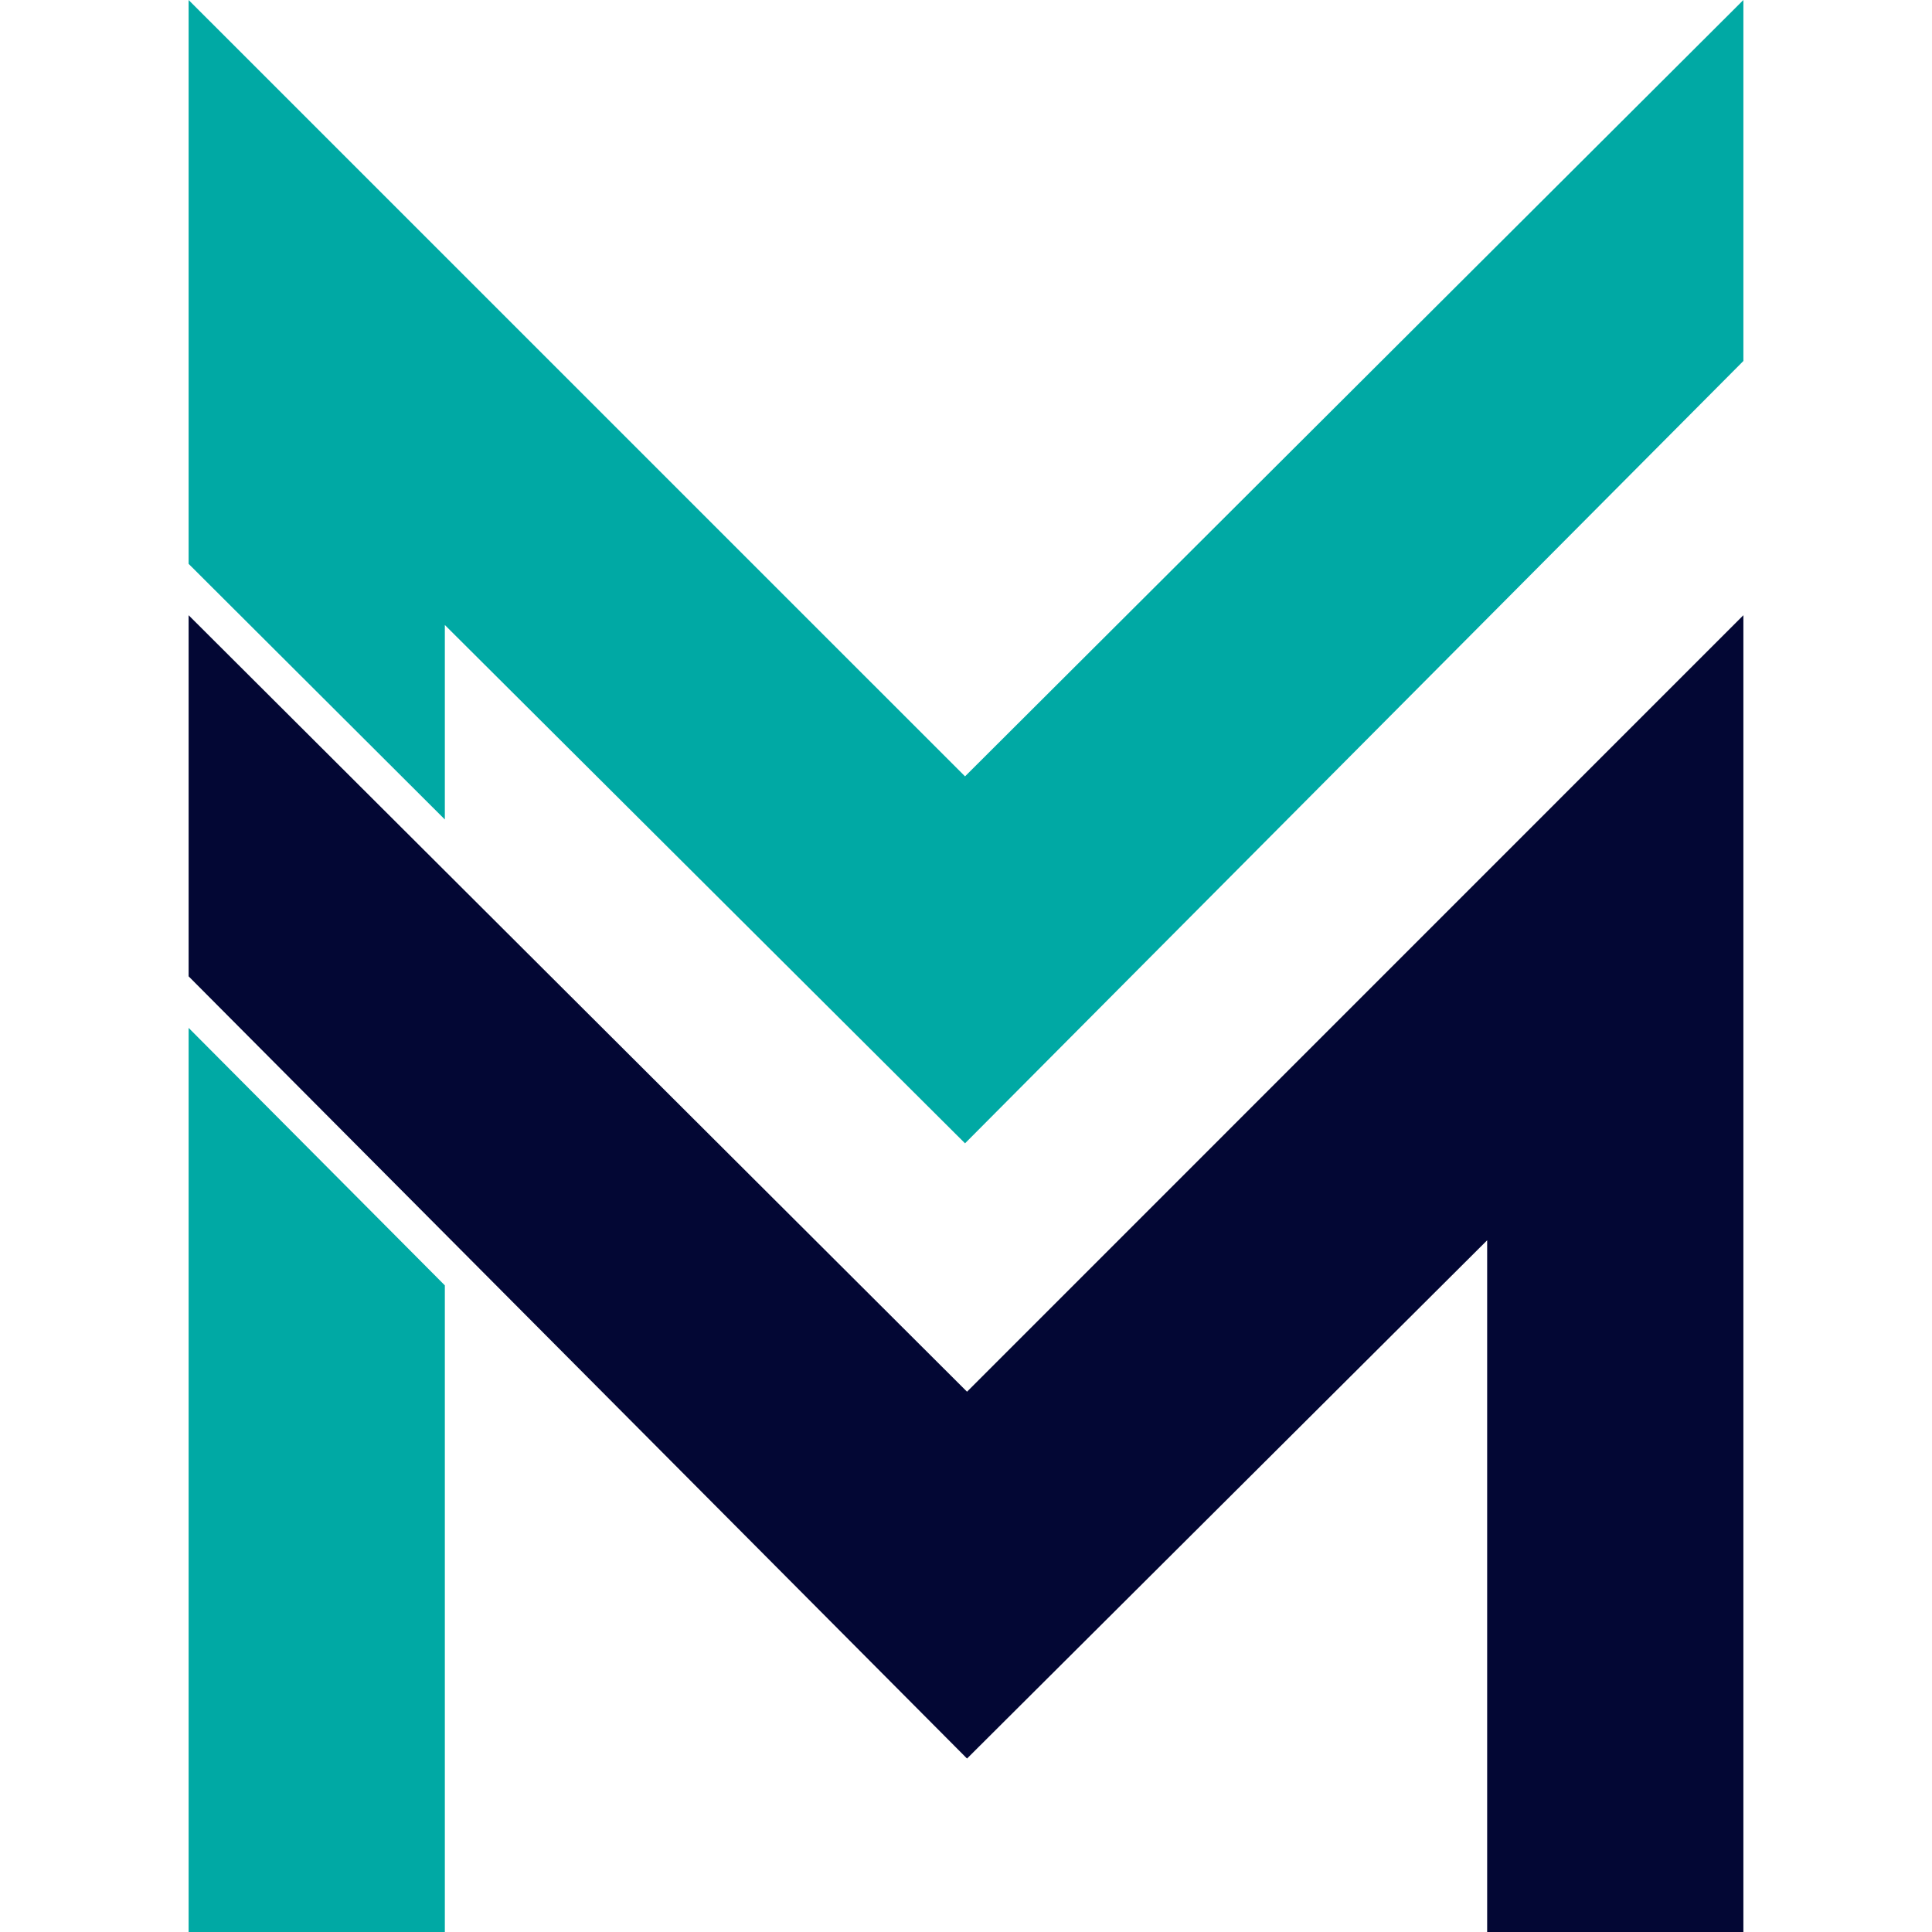
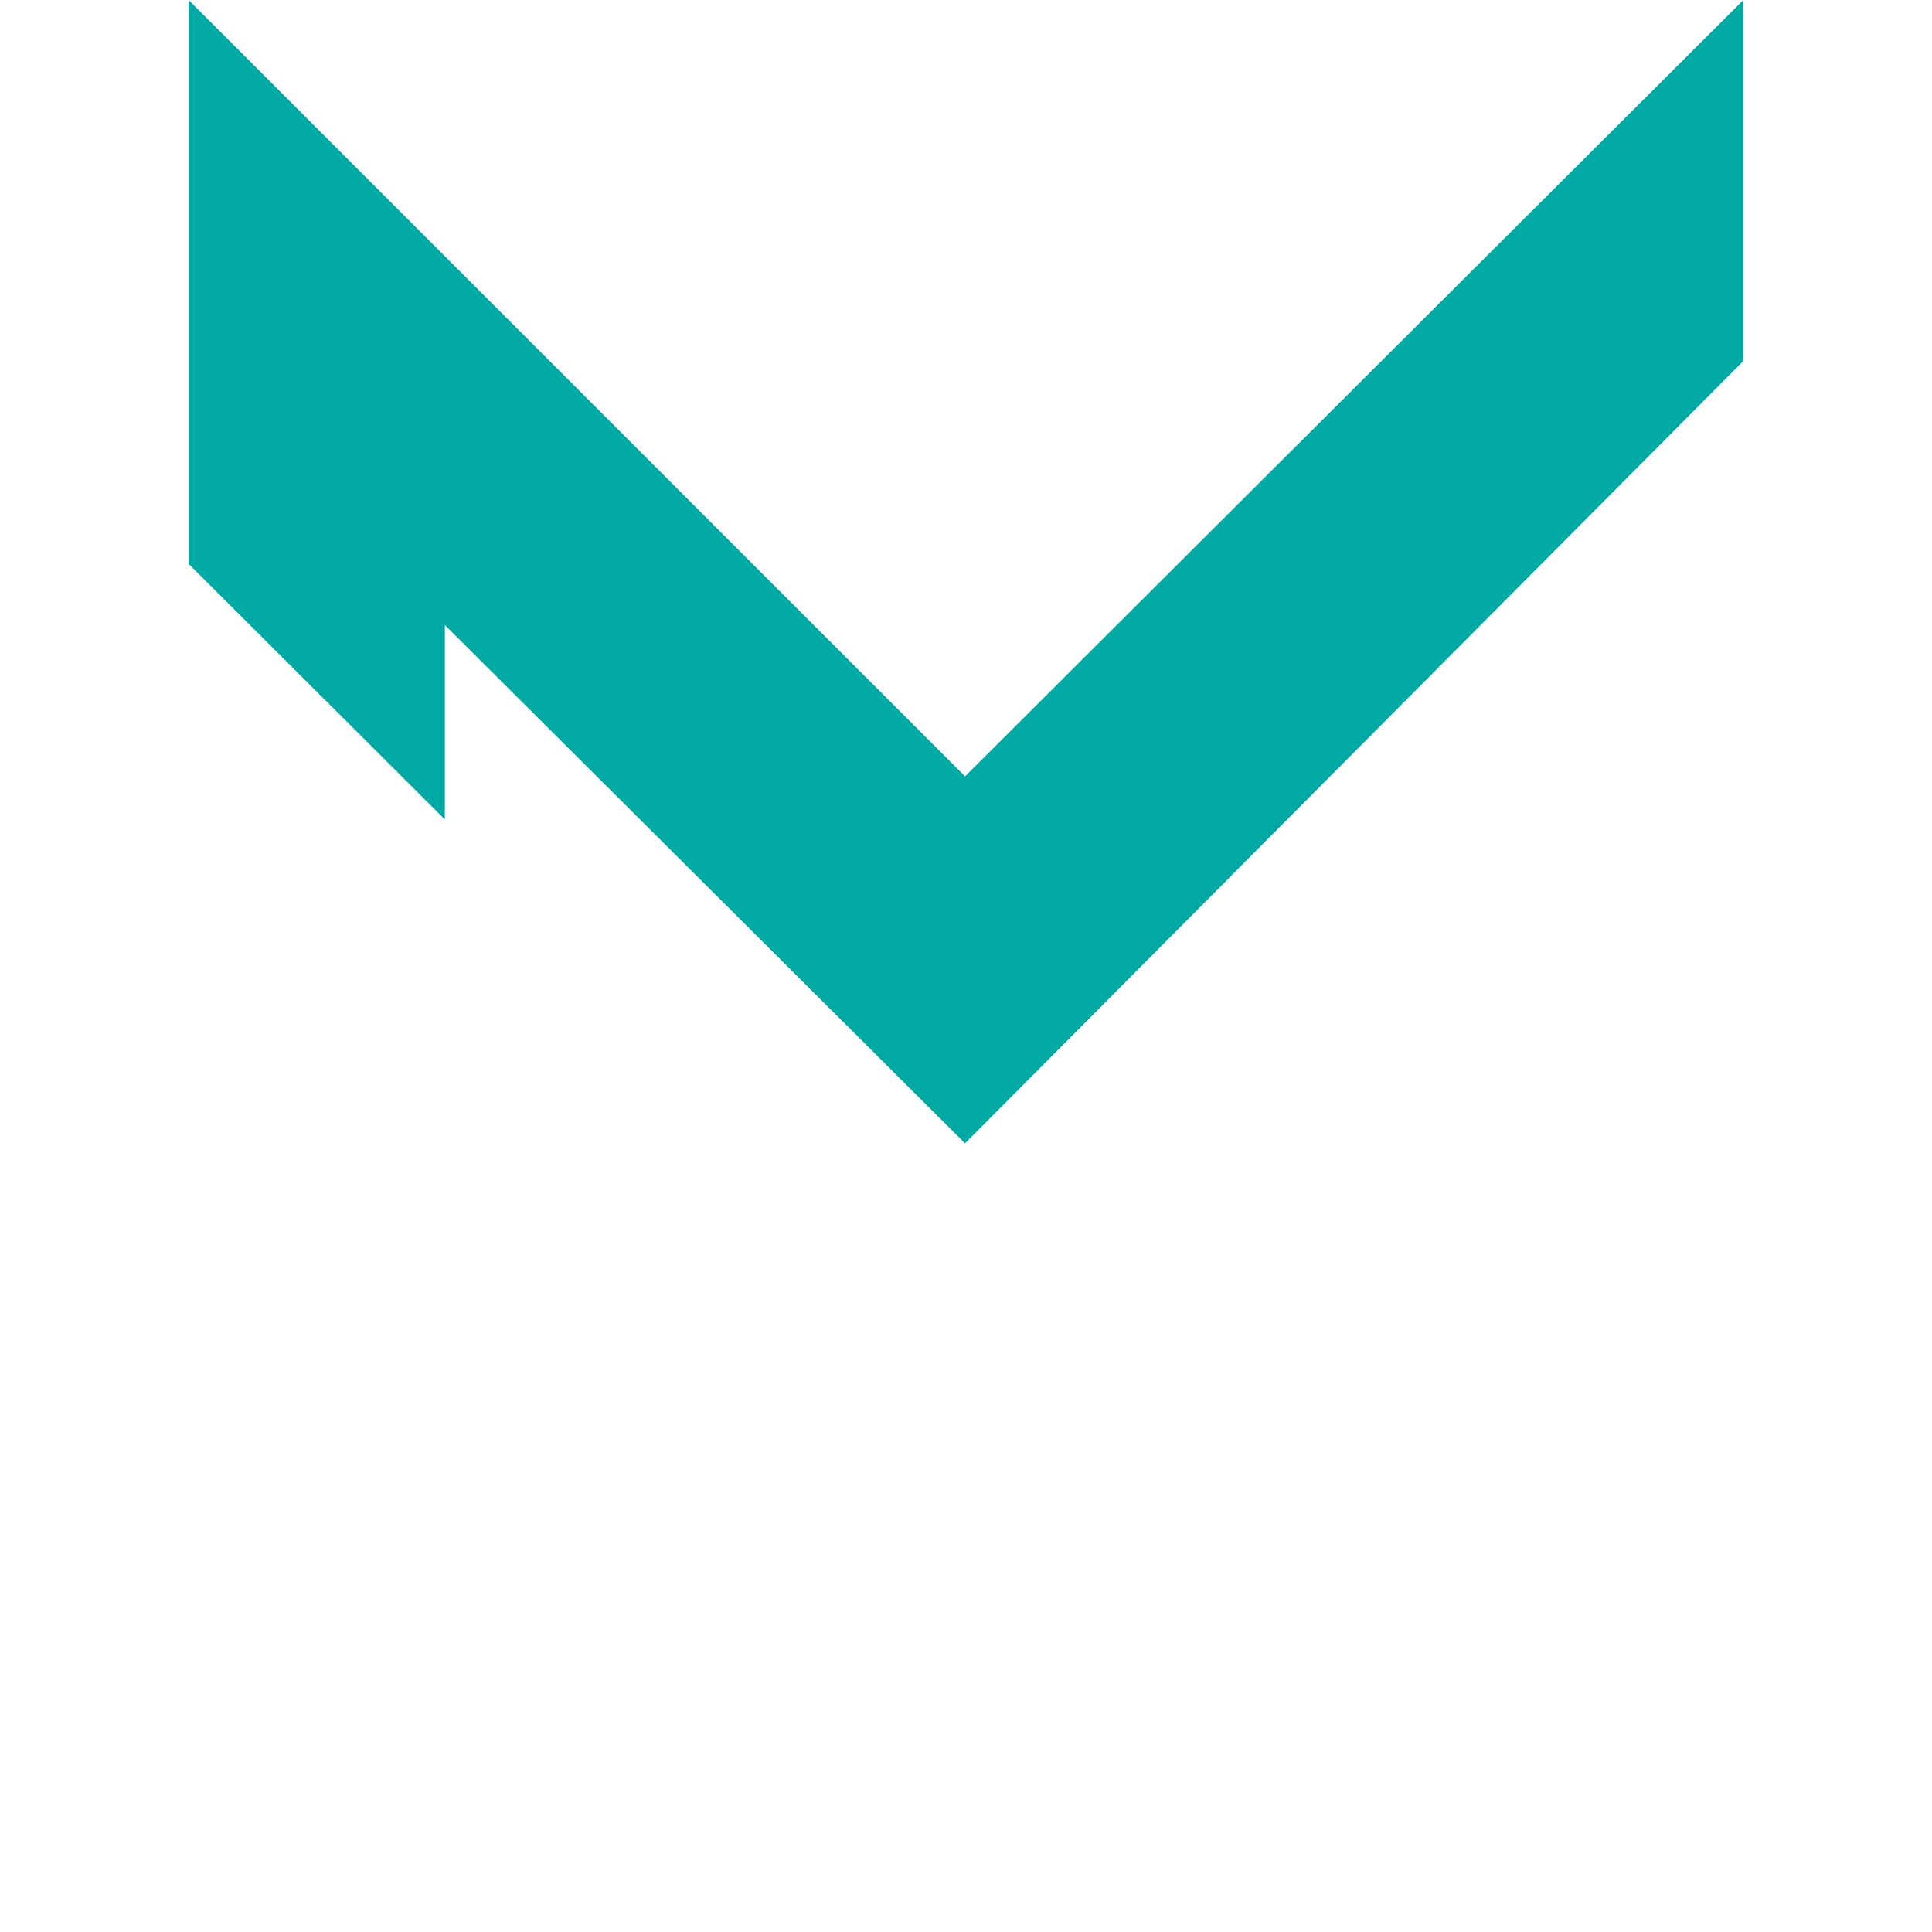
<svg xmlns="http://www.w3.org/2000/svg" version="1.1" id="Calque_1" x="0px" y="0px" width="32px" height="32px" viewBox="0 0 32 32" enable-background="new 0 0 32 32" xml:space="preserve">
  <g>
-     <polygon fill="#030734" points="28.876,10.19 16.017,23.051 3.124,10.19 3.124,16.171 16.017,29.127 24.632,20.543 24.632,32    28.876,32  " />
    <g>
      <polygon fill="#00A9A4" points="7.368,13.573 7.368,10.352 15.984,18.937 28.876,5.979 28.876,0 15.984,12.859 3.124,0     3.124,9.339   " />
-       <polygon fill="#00A9A4" points="3.124,17.025 3.124,32 7.368,32 7.368,21.29   " />
    </g>
  </g>
</svg>